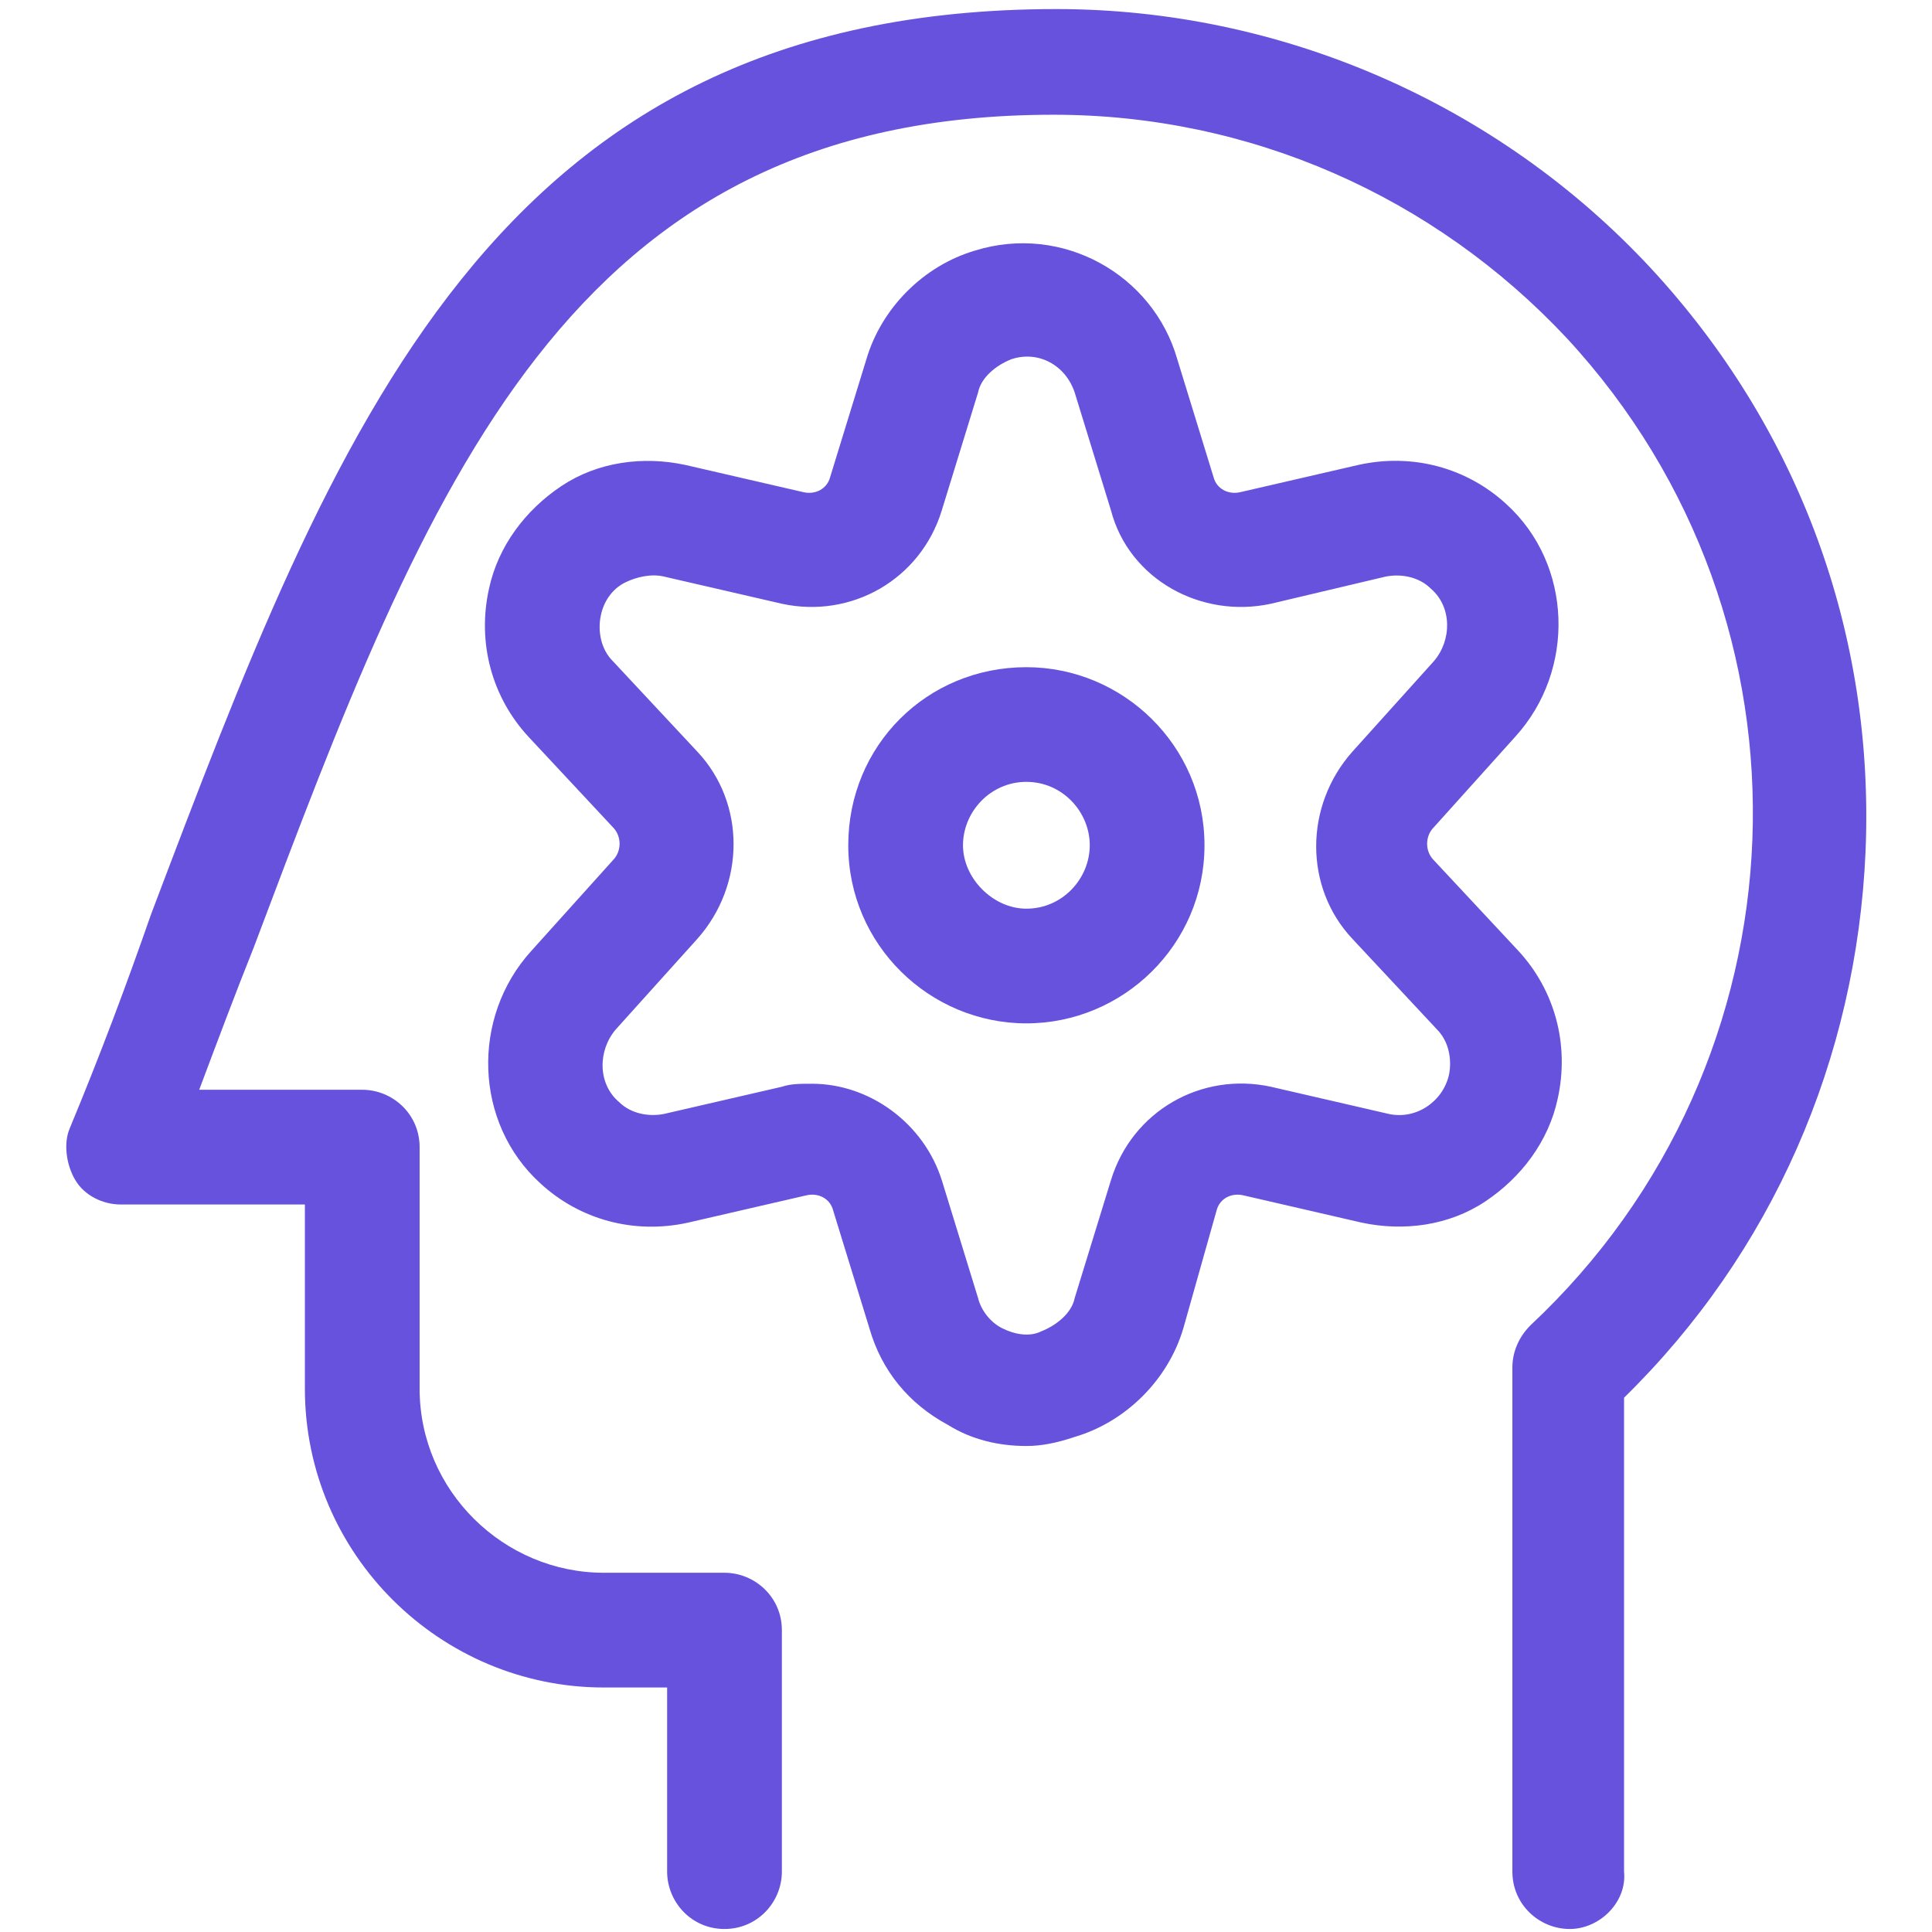
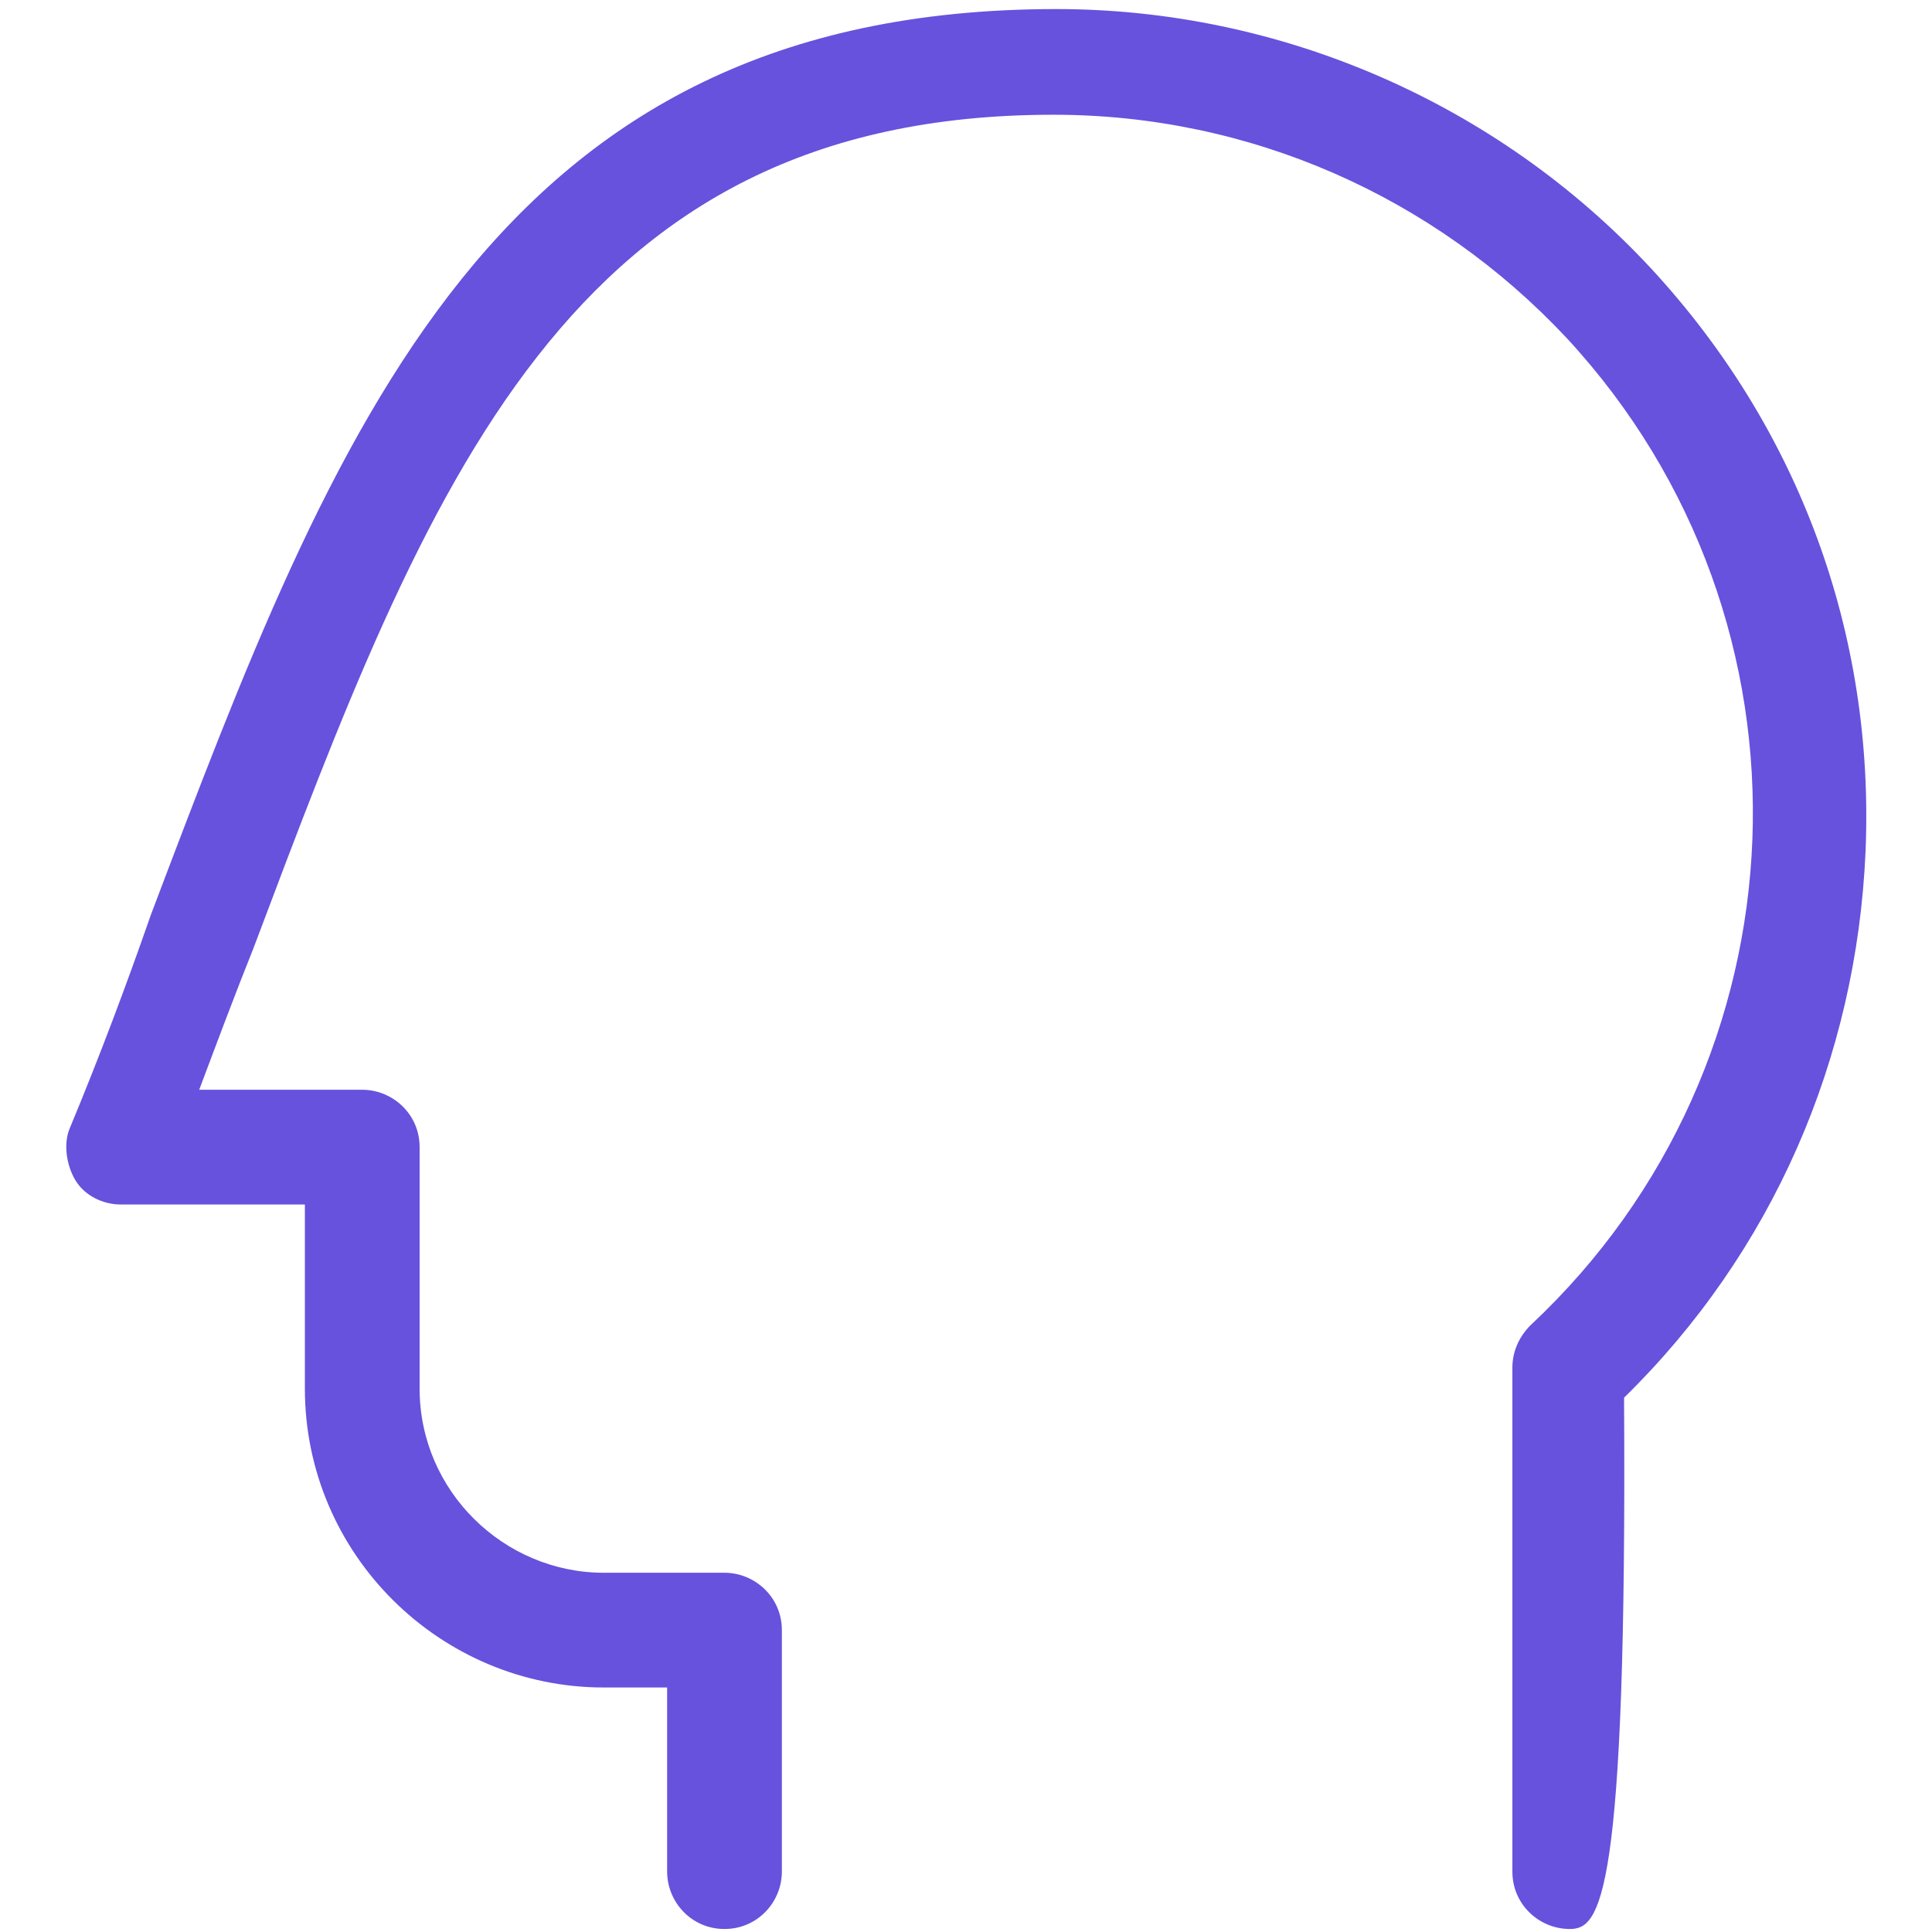
<svg xmlns="http://www.w3.org/2000/svg" width="36" height="36" viewBox="0 0 36 36" fill="none">
-   <path d="M29.25 35.944C28.687 35.944 28.181 35.494 28.181 34.875V25.481C28.181 25.2 28.294 24.919 28.519 24.694C33.75 19.8 34.087 11.588 29.194 6.3C26.719 3.656 23.287 2.138 19.631 2.138C10.575 2.138 7.987 9 4.725 17.663C4.387 18.506 4.05 19.406 3.712 20.306H6.75C7.312 20.306 7.819 20.756 7.819 21.375V25.875C7.819 27.788 9.394 29.306 11.25 29.306H13.5C14.062 29.306 14.569 29.756 14.569 30.375V34.875C14.569 35.438 14.119 35.944 13.5 35.944C12.881 35.944 12.431 35.438 12.431 34.875V31.444H11.25C8.212 31.444 5.681 28.969 5.681 25.875V22.444H2.25C1.912 22.444 1.575 22.275 1.406 21.994C1.237 21.713 1.181 21.319 1.294 21.038C1.856 19.688 2.362 18.338 2.812 17.044C6.244 7.988 9.169 0.169 19.687 0.169C23.85 0.169 27.9 1.913 30.769 5.006C33.525 7.988 34.931 11.813 34.762 15.863C34.594 19.744 33.019 23.344 30.262 26.044V34.875C30.319 35.438 29.812 35.944 29.25 35.944Z" fill="#6652DD" />
-   <path d="M19.125 19.069C17.325 19.069 15.806 17.607 15.806 15.75C15.806 13.894 17.269 12.432 19.125 12.432C20.925 12.432 22.444 13.894 22.444 15.75C22.444 17.607 20.925 19.069 19.125 19.069ZM19.125 14.569C18.45 14.569 17.944 15.132 17.944 15.75C17.944 16.369 18.506 16.932 19.125 16.932C19.8 16.932 20.306 16.369 20.306 15.75C20.306 15.132 19.8 14.569 19.125 14.569Z" fill="#6652DD" />
-   <path d="M19.125 26.944C18.619 26.944 18.112 26.831 17.662 26.55C16.931 26.156 16.425 25.538 16.2 24.75L15.525 22.556C15.469 22.331 15.244 22.219 15.019 22.275L12.825 22.781C11.812 23.006 10.8 22.725 10.069 22.05C8.831 20.925 8.775 18.956 9.9 17.719L11.419 16.031C11.587 15.863 11.587 15.581 11.419 15.413L9.844 13.725C9.169 12.994 8.887 11.981 9.112 10.969C9.281 10.181 9.787 9.506 10.462 9.056C11.137 8.606 11.981 8.494 12.769 8.663L14.962 9.169C15.187 9.225 15.412 9.113 15.469 8.888L16.144 6.694C16.425 5.738 17.212 4.95 18.169 4.669C19.8 4.163 21.487 5.119 21.937 6.694L22.612 8.888C22.669 9.113 22.894 9.225 23.119 9.169L25.312 8.663C26.325 8.438 27.337 8.719 28.069 9.394C29.306 10.519 29.362 12.488 28.237 13.725L26.719 15.413C26.55 15.581 26.55 15.863 26.719 16.031L28.294 17.719C28.969 18.45 29.25 19.463 29.025 20.475C28.856 21.263 28.35 21.938 27.675 22.388C27 22.838 26.156 22.95 25.369 22.781L23.175 22.275C22.95 22.219 22.725 22.331 22.669 22.556L22.05 24.75C21.769 25.706 20.981 26.494 20.025 26.775C19.687 26.888 19.406 26.944 19.125 26.944ZM15.131 20.194C16.2 20.194 17.212 20.925 17.55 21.994L18.225 24.188C18.281 24.413 18.45 24.638 18.675 24.75C18.9 24.863 19.181 24.919 19.406 24.806C19.687 24.694 19.969 24.469 20.025 24.188L20.7 21.994C21.094 20.7 22.387 19.969 23.681 20.25L25.875 20.756C26.381 20.869 26.887 20.531 27 20.025C27.056 19.744 27 19.406 26.775 19.181L25.2 17.494C24.3 16.538 24.3 15.019 25.2 14.006L26.719 12.319C27.056 11.925 27.056 11.306 26.662 10.969C26.437 10.744 26.1 10.688 25.819 10.744L23.681 11.25C22.387 11.531 21.037 10.8 20.7 9.506L20.025 7.313C19.856 6.806 19.35 6.525 18.844 6.694C18.562 6.806 18.281 7.031 18.225 7.313L17.55 9.506C17.156 10.8 15.862 11.531 14.569 11.25L12.375 10.744C12.15 10.688 11.869 10.744 11.644 10.856C11.419 10.969 11.25 11.194 11.194 11.475C11.137 11.756 11.194 12.094 11.419 12.319L12.994 14.006C13.894 14.963 13.894 16.481 12.994 17.494L11.475 19.181C11.137 19.575 11.137 20.194 11.531 20.531C11.756 20.756 12.094 20.813 12.375 20.756L14.569 20.25C14.737 20.194 14.906 20.194 15.131 20.194Z" fill="#6652DD" />
+   <path d="M29.25 35.944C28.687 35.944 28.181 35.494 28.181 34.875V25.481C28.181 25.2 28.294 24.919 28.519 24.694C33.75 19.8 34.087 11.588 29.194 6.3C26.719 3.656 23.287 2.138 19.631 2.138C10.575 2.138 7.987 9 4.725 17.663C4.387 18.506 4.05 19.406 3.712 20.306H6.75C7.312 20.306 7.819 20.756 7.819 21.375V25.875C7.819 27.788 9.394 29.306 11.25 29.306H13.5C14.062 29.306 14.569 29.756 14.569 30.375V34.875C14.569 35.438 14.119 35.944 13.5 35.944C12.881 35.944 12.431 35.438 12.431 34.875V31.444H11.25C8.212 31.444 5.681 28.969 5.681 25.875V22.444H2.25C1.912 22.444 1.575 22.275 1.406 21.994C1.237 21.713 1.181 21.319 1.294 21.038C1.856 19.688 2.362 18.338 2.812 17.044C6.244 7.988 9.169 0.169 19.687 0.169C23.85 0.169 27.9 1.913 30.769 5.006C33.525 7.988 34.931 11.813 34.762 15.863C34.594 19.744 33.019 23.344 30.262 26.044C30.319 35.438 29.812 35.944 29.25 35.944Z" fill="#6652DD" />
</svg>